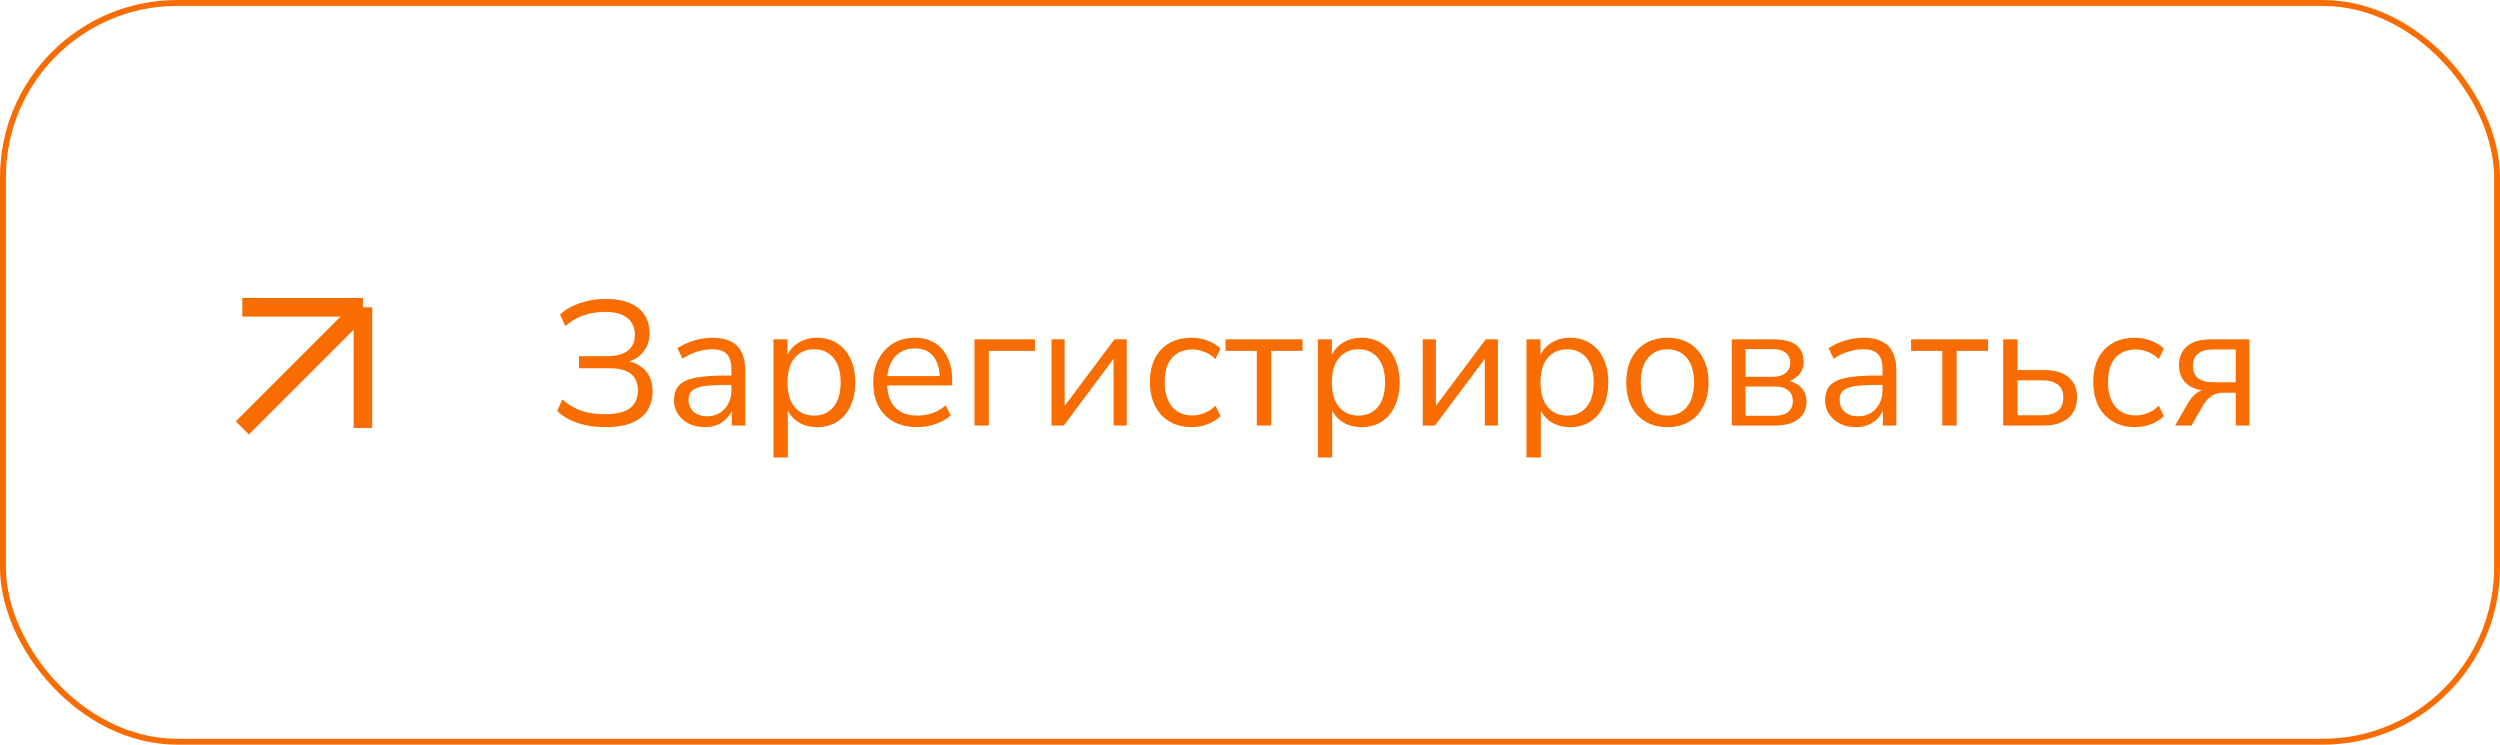
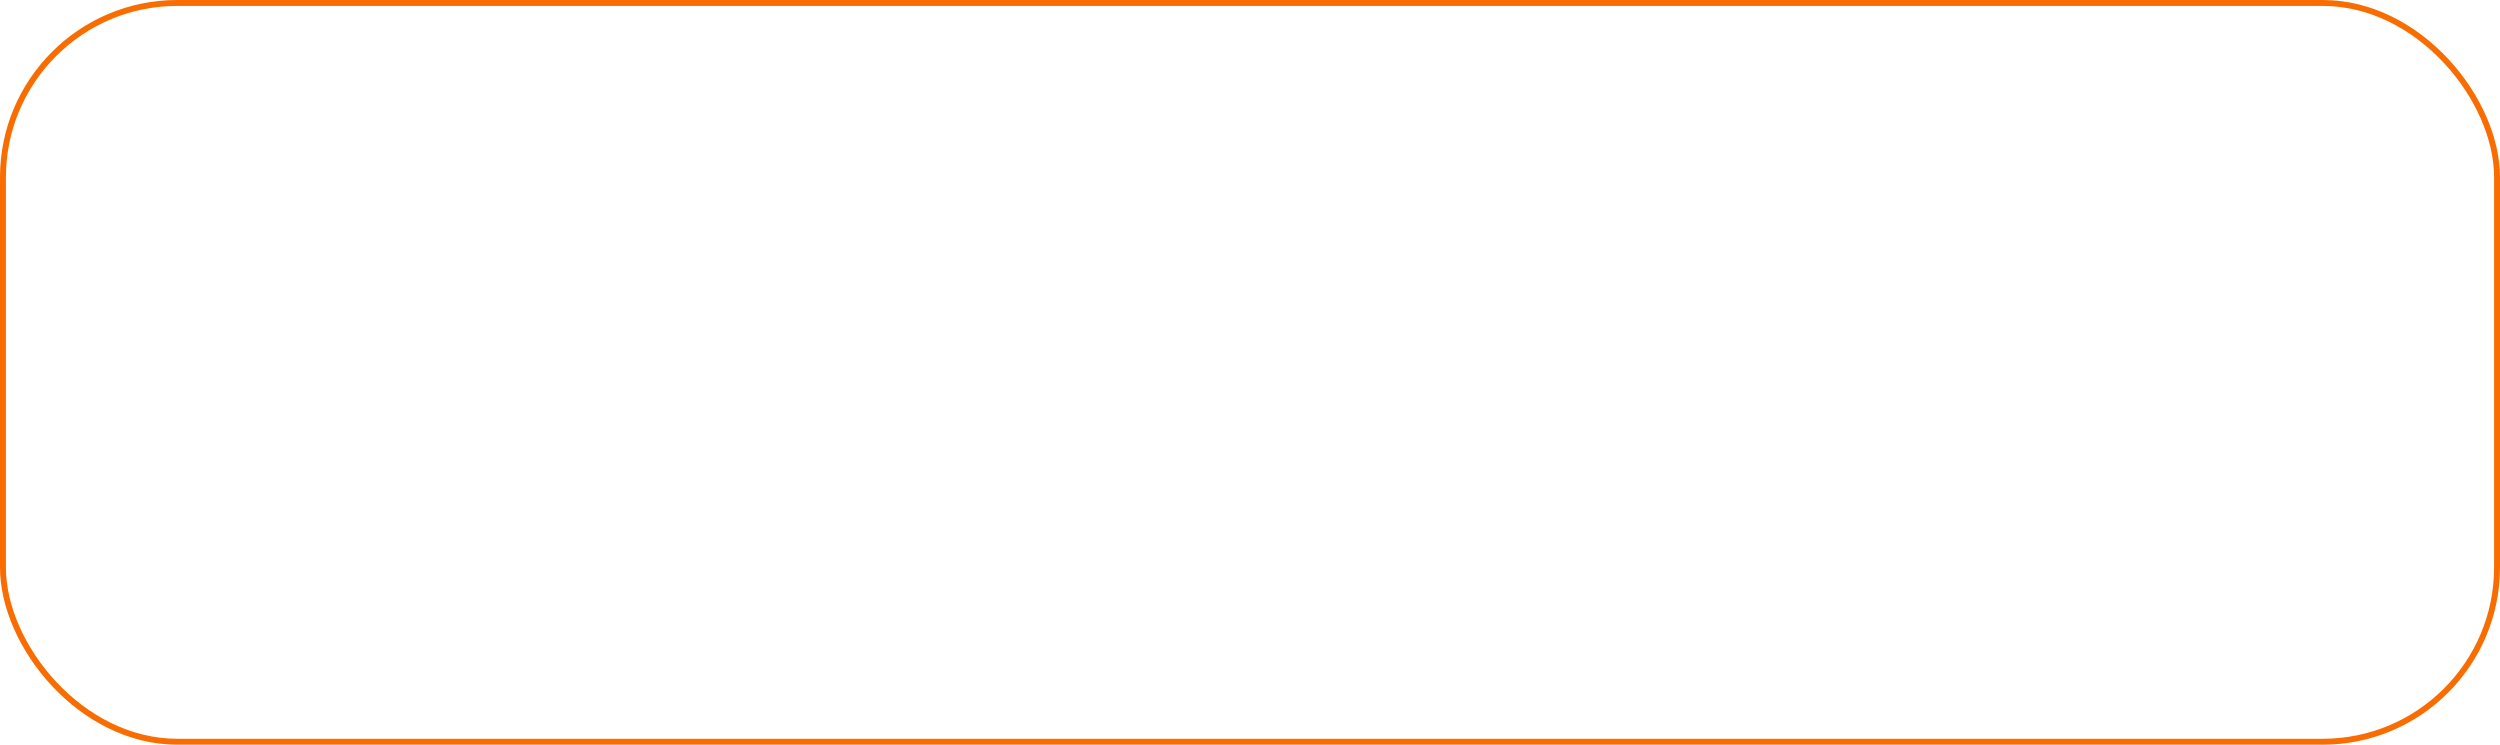
<svg xmlns="http://www.w3.org/2000/svg" width="423" height="126" viewBox="0 0 423 126" fill="none">
  <rect x="0.5" y="0.5" width="422" height="125" rx="29.5" stroke="#F86C00" />
-   <path d="M41 72.404L61.41 51.995M61.41 51.995V72.404M61.41 51.995H41" stroke="#F86C00" stroke-width="3.14" />
-   <path d="M102.438 72.27C101.238 72.27 100.128 72.16 99.108 71.94C98.108 71.72 97.198 71.41 96.378 71.01C95.558 70.59 94.858 70.1 94.278 69.54L95.148 67.59C96.108 68.43 97.158 69.06 98.298 69.48C99.438 69.88 100.768 70.08 102.288 70.08C104.228 70.08 105.648 69.75 106.548 69.09C107.468 68.41 107.928 67.41 107.928 66.09C107.928 64.79 107.528 63.84 106.728 63.24C105.948 62.62 104.748 62.31 103.128 62.31H97.968V60.27H102.648C104.228 60.27 105.418 59.96 106.218 59.34C107.018 58.72 107.418 57.81 107.418 56.61C107.418 55.41 106.988 54.47 106.128 53.79C105.288 53.11 104.018 52.77 102.318 52.77C101.058 52.77 99.858 52.97 98.718 53.37C97.598 53.75 96.578 54.35 95.658 55.17L94.758 53.22C95.378 52.64 96.098 52.16 96.918 51.78C97.758 51.38 98.648 51.08 99.588 50.88C100.528 50.68 101.498 50.58 102.498 50.58C104.158 50.58 105.528 50.82 106.608 51.3C107.708 51.78 108.528 52.45 109.068 53.31C109.628 54.17 109.908 55.19 109.908 56.37C109.908 57.69 109.518 58.79 108.738 59.67C107.978 60.55 106.938 61.13 105.618 61.41V60.99C107.098 61.17 108.268 61.71 109.128 62.61C109.988 63.51 110.418 64.7 110.418 66.18C110.418 67.44 110.128 68.53 109.548 69.45C108.968 70.35 108.088 71.05 106.908 71.55C105.748 72.03 104.258 72.27 102.438 72.27ZM119.288 72.27C118.288 72.27 117.388 72.08 116.588 71.7C115.808 71.3 115.188 70.76 114.728 70.08C114.268 69.4 114.038 68.64 114.038 67.8C114.038 66.72 114.308 65.87 114.848 65.25C115.408 64.63 116.318 64.19 117.578 63.93C118.858 63.67 120.598 63.54 122.798 63.54H124.148V65.13H122.828C121.608 65.13 120.588 65.17 119.768 65.25C118.948 65.33 118.298 65.47 117.818 65.67C117.338 65.87 116.998 66.13 116.798 66.45C116.598 66.77 116.498 67.17 116.498 67.65C116.498 68.47 116.778 69.14 117.338 69.66C117.918 70.18 118.698 70.44 119.678 70.44C120.478 70.44 121.178 70.25 121.778 69.87C122.398 69.49 122.878 68.97 123.218 68.31C123.578 67.65 123.758 66.89 123.758 66.03V62.61C123.758 61.37 123.508 60.48 123.008 59.94C122.508 59.38 121.688 59.1 120.548 59.1C119.668 59.1 118.818 59.23 117.998 59.49C117.178 59.73 116.338 60.13 115.478 60.69L114.638 58.92C115.158 58.56 115.748 58.25 116.408 57.99C117.068 57.71 117.758 57.5 118.478 57.36C119.198 57.22 119.888 57.15 120.548 57.15C121.808 57.15 122.848 57.36 123.668 57.78C124.488 58.18 125.098 58.8 125.498 59.64C125.898 60.46 126.098 61.52 126.098 62.82V72H123.818V68.61H124.088C123.928 69.37 123.618 70.02 123.158 70.56C122.718 71.1 122.168 71.52 121.508 71.82C120.848 72.12 120.108 72.27 119.288 72.27ZM130.869 77.4V57.42H133.239V60.87H132.939C133.259 59.73 133.889 58.83 134.829 58.17C135.789 57.49 136.929 57.15 138.249 57.15C139.549 57.15 140.679 57.46 141.639 58.08C142.619 58.68 143.369 59.55 143.889 60.69C144.429 61.81 144.699 63.15 144.699 64.71C144.699 66.25 144.429 67.59 143.889 68.73C143.369 69.85 142.629 70.72 141.669 71.34C140.709 71.96 139.569 72.27 138.249 72.27C136.929 72.27 135.799 71.94 134.859 71.28C133.919 70.6 133.279 69.7 132.939 68.58H133.299V77.4H130.869ZM137.739 70.32C139.119 70.32 140.209 69.84 141.009 68.88C141.829 67.9 142.239 66.51 142.239 64.71C142.239 62.89 141.829 61.5 141.009 60.54C140.209 59.58 139.119 59.1 137.739 59.1C136.379 59.1 135.289 59.58 134.469 60.54C133.649 61.5 133.239 62.89 133.239 64.71C133.239 66.51 133.649 67.9 134.469 68.88C135.289 69.84 136.379 70.32 137.739 70.32ZM155.223 72.27C153.683 72.27 152.353 71.97 151.233 71.37C150.133 70.75 149.273 69.88 148.653 68.76C148.053 67.64 147.753 66.3 147.753 64.74C147.753 63.22 148.053 61.9 148.653 60.78C149.253 59.64 150.073 58.75 151.113 58.11C152.173 57.47 153.393 57.15 154.773 57.15C156.093 57.15 157.223 57.44 158.163 58.02C159.103 58.6 159.823 59.42 160.323 60.48C160.843 61.54 161.103 62.81 161.103 64.29V65.22H149.613V63.63H159.483L159.003 64.02C159.003 62.42 158.643 61.18 157.923 60.3C157.223 59.4 156.193 58.95 154.833 58.95C153.813 58.95 152.943 59.19 152.223 59.67C151.523 60.13 150.993 60.78 150.633 61.62C150.273 62.44 150.093 63.4 150.093 64.5V64.68C150.093 65.9 150.283 66.93 150.663 67.77C151.063 68.61 151.653 69.25 152.433 69.69C153.213 70.11 154.143 70.32 155.223 70.32C156.083 70.32 156.913 70.19 157.713 69.93C158.533 69.65 159.303 69.2 160.023 68.58L160.863 70.29C160.203 70.89 159.363 71.37 158.343 71.73C157.323 72.09 156.283 72.27 155.223 72.27ZM164.882 72V57.42H175.112V59.37H167.312V72H164.882ZM177.92 72V57.42H180.14V69.69H179.39L188.57 57.42H190.64V72H188.42V59.7H189.17L179.99 72H177.92ZM201.649 72.27C200.189 72.27 198.929 71.95 197.869 71.31C196.809 70.67 195.989 69.78 195.409 68.64C194.849 67.48 194.569 66.14 194.569 64.62C194.569 63.08 194.849 61.75 195.409 60.63C195.989 59.51 196.809 58.65 197.869 58.05C198.929 57.45 200.189 57.15 201.649 57.15C202.549 57.15 203.439 57.31 204.319 57.63C205.199 57.95 205.929 58.4 206.509 58.98L205.669 60.75C205.089 60.19 204.449 59.78 203.749 59.52C203.069 59.26 202.419 59.13 201.799 59.13C200.279 59.13 199.109 59.61 198.289 60.57C197.469 61.51 197.059 62.87 197.059 64.65C197.059 66.39 197.469 67.77 198.289 68.79C199.109 69.79 200.279 70.29 201.799 70.29C202.419 70.29 203.069 70.16 203.749 69.9C204.449 69.64 205.089 69.22 205.669 68.64L206.509 70.41C205.929 70.99 205.189 71.45 204.289 71.79C203.409 72.11 202.529 72.27 201.649 72.27ZM212.649 72V59.37H207.369V57.42H220.389V59.37H215.079V72H212.649ZM222.979 77.4V57.42H225.349V60.87H225.049C225.369 59.73 225.999 58.83 226.939 58.17C227.899 57.49 229.039 57.15 230.359 57.15C231.659 57.15 232.789 57.46 233.749 58.08C234.729 58.68 235.479 59.55 235.999 60.69C236.539 61.81 236.809 63.15 236.809 64.71C236.809 66.25 236.539 67.59 235.999 68.73C235.479 69.85 234.739 70.72 233.779 71.34C232.819 71.96 231.679 72.27 230.359 72.27C229.039 72.27 227.909 71.94 226.969 71.28C226.029 70.6 225.389 69.7 225.049 68.58H225.409V77.4H222.979ZM229.849 70.32C231.229 70.32 232.319 69.84 233.119 68.88C233.939 67.9 234.349 66.51 234.349 64.71C234.349 62.89 233.939 61.5 233.119 60.54C232.319 59.58 231.229 59.1 229.849 59.1C228.489 59.1 227.399 59.58 226.579 60.54C225.759 61.5 225.349 62.89 225.349 64.71C225.349 66.51 225.759 67.9 226.579 68.88C227.399 69.84 228.489 70.32 229.849 70.32ZM240.732 72V57.42H242.952V69.69H242.202L251.382 57.42H253.452V72H251.232V59.7H251.982L242.802 72H240.732ZM258.282 77.4V57.42H260.652V60.87H260.352C260.672 59.73 261.302 58.83 262.242 58.17C263.202 57.49 264.342 57.15 265.662 57.15C266.962 57.15 268.092 57.46 269.052 58.08C270.032 58.68 270.782 59.55 271.302 60.69C271.842 61.81 272.112 63.15 272.112 64.71C272.112 66.25 271.842 67.59 271.302 68.73C270.782 69.85 270.042 70.72 269.082 71.34C268.122 71.96 266.982 72.27 265.662 72.27C264.342 72.27 263.212 71.94 262.272 71.28C261.332 70.6 260.692 69.7 260.352 68.58H260.712V77.4H258.282ZM265.152 70.32C266.532 70.32 267.622 69.84 268.422 68.88C269.242 67.9 269.652 66.51 269.652 64.71C269.652 62.89 269.242 61.5 268.422 60.54C267.622 59.58 266.532 59.1 265.152 59.1C263.792 59.1 262.702 59.58 261.882 60.54C261.062 61.5 260.652 62.89 260.652 64.71C260.652 66.51 261.062 67.9 261.882 68.88C262.702 69.84 263.792 70.32 265.152 70.32ZM282.125 72.27C280.705 72.27 279.475 71.96 278.435 71.34C277.395 70.72 276.585 69.85 276.005 68.73C275.445 67.59 275.165 66.25 275.165 64.71C275.165 63.17 275.445 61.84 276.005 60.72C276.585 59.58 277.395 58.7 278.435 58.08C279.475 57.46 280.705 57.15 282.125 57.15C283.545 57.15 284.775 57.46 285.815 58.08C286.855 58.7 287.655 59.58 288.215 60.72C288.795 61.84 289.085 63.17 289.085 64.71C289.085 66.25 288.795 67.59 288.215 68.73C287.655 69.85 286.855 70.72 285.815 71.34C284.775 71.96 283.545 72.27 282.125 72.27ZM282.125 70.32C283.505 70.32 284.595 69.84 285.395 68.88C286.215 67.9 286.625 66.5 286.625 64.68C286.625 62.88 286.215 61.5 285.395 60.54C284.595 59.58 283.505 59.1 282.125 59.1C280.765 59.1 279.675 59.58 278.855 60.54C278.035 61.5 277.625 62.88 277.625 64.68C277.625 66.5 278.035 67.9 278.855 68.88C279.675 69.84 280.765 70.32 282.125 70.32ZM293.027 72V57.42H300.137C301.297 57.42 302.247 57.57 302.987 57.87C303.727 58.15 304.277 58.58 304.637 59.16C304.997 59.72 305.177 60.42 305.177 61.26C305.177 62.18 304.847 62.96 304.187 63.6C303.547 64.24 302.707 64.62 301.667 64.74V64.35C302.487 64.37 303.197 64.54 303.797 64.86C304.397 65.16 304.857 65.58 305.177 66.12C305.497 66.66 305.657 67.28 305.657 67.98C305.657 69.22 305.197 70.2 304.277 70.92C303.357 71.64 302.057 72 300.377 72H293.027ZM295.337 70.35H300.287C301.267 70.35 302.017 70.14 302.537 69.72C303.077 69.28 303.347 68.66 303.347 67.86C303.347 67.06 303.077 66.45 302.537 66.03C302.017 65.61 301.267 65.4 300.287 65.4H295.337V70.35ZM295.337 63.75H300.017C300.917 63.75 301.617 63.54 302.117 63.12C302.637 62.7 302.897 62.12 302.897 61.38C302.897 60.64 302.637 60.07 302.117 59.67C301.617 59.27 300.917 59.07 300.017 59.07H295.337V63.75ZM314.053 72.27C313.053 72.27 312.153 72.08 311.353 71.7C310.573 71.3 309.953 70.76 309.493 70.08C309.033 69.4 308.803 68.64 308.803 67.8C308.803 66.72 309.073 65.87 309.613 65.25C310.173 64.63 311.083 64.19 312.343 63.93C313.623 63.67 315.363 63.54 317.563 63.54H318.913V65.13H317.593C316.373 65.13 315.353 65.17 314.533 65.25C313.713 65.33 313.063 65.47 312.583 65.67C312.103 65.87 311.763 66.13 311.563 66.45C311.363 66.77 311.263 67.17 311.263 67.65C311.263 68.47 311.543 69.14 312.103 69.66C312.683 70.18 313.463 70.44 314.443 70.44C315.243 70.44 315.943 70.25 316.543 69.87C317.163 69.49 317.643 68.97 317.983 68.31C318.343 67.65 318.523 66.89 318.523 66.03V62.61C318.523 61.37 318.273 60.48 317.773 59.94C317.273 59.38 316.453 59.1 315.313 59.1C314.433 59.1 313.583 59.23 312.763 59.49C311.943 59.73 311.103 60.13 310.243 60.69L309.403 58.92C309.923 58.56 310.513 58.25 311.173 57.99C311.833 57.71 312.523 57.5 313.243 57.36C313.963 57.22 314.653 57.15 315.313 57.15C316.573 57.15 317.613 57.36 318.433 57.78C319.253 58.18 319.863 58.8 320.263 59.64C320.663 60.46 320.863 61.52 320.863 62.82V72H318.583V68.61H318.853C318.693 69.37 318.383 70.02 317.923 70.56C317.483 71.1 316.933 71.52 316.273 71.82C315.613 72.12 314.873 72.27 314.053 72.27ZM328.635 72V59.37H323.355V57.42H336.375V59.37H331.065V72H328.635ZM338.935 72V57.42H341.365V62.61H345.775C347.635 62.61 349.045 63.02 350.005 63.84C350.965 64.64 351.445 65.78 351.445 67.26C351.445 68.24 351.215 69.09 350.755 69.81C350.315 70.51 349.675 71.05 348.835 71.43C348.015 71.81 346.995 72 345.775 72H338.935ZM341.365 70.26H345.535C346.675 70.26 347.555 70.02 348.175 69.54C348.795 69.04 349.105 68.29 349.105 67.29C349.105 66.27 348.795 65.53 348.175 65.07C347.555 64.59 346.675 64.35 345.535 64.35H341.365V70.26ZM361.258 72.27C359.798 72.27 358.538 71.95 357.478 71.31C356.418 70.67 355.598 69.78 355.018 68.64C354.458 67.48 354.178 66.14 354.178 64.62C354.178 63.08 354.458 61.75 355.018 60.63C355.598 59.51 356.418 58.65 357.478 58.05C358.538 57.45 359.798 57.15 361.258 57.15C362.158 57.15 363.048 57.31 363.928 57.63C364.808 57.95 365.538 58.4 366.118 58.98L365.278 60.75C364.698 60.19 364.058 59.78 363.358 59.52C362.678 59.26 362.028 59.13 361.408 59.13C359.888 59.13 358.718 59.61 357.898 60.57C357.078 61.51 356.668 62.87 356.668 64.65C356.668 66.39 357.078 67.77 357.898 68.79C358.718 69.79 359.888 70.29 361.408 70.29C362.028 70.29 362.678 70.16 363.358 69.9C364.058 69.64 364.698 69.22 365.278 68.64L366.118 70.41C365.538 70.99 364.798 71.45 363.898 71.79C363.018 72.11 362.138 72.27 361.258 72.27ZM368.028 72L370.278 68.1C370.658 67.44 371.138 66.9 371.718 66.48C372.298 66.06 372.878 65.85 373.458 65.85H373.848V66.12C372.768 66.12 371.838 65.95 371.058 65.61C370.298 65.27 369.708 64.78 369.288 64.14C368.888 63.48 368.688 62.7 368.688 61.8C368.688 60.46 369.128 59.4 370.008 58.62C370.908 57.82 372.248 57.42 374.028 57.42H380.598V72H378.288V66.45H376.158C375.358 66.45 374.678 66.65 374.118 67.05C373.578 67.45 373.138 67.94 372.798 68.52L370.818 72H368.028ZM374.478 64.68H378.288V59.13H374.478C373.298 59.13 372.428 59.38 371.868 59.88C371.308 60.36 371.028 61.03 371.028 61.89C371.028 62.77 371.308 63.46 371.868 63.96C372.428 64.44 373.298 64.68 374.478 64.68Z" fill="#F86C00" />
</svg>